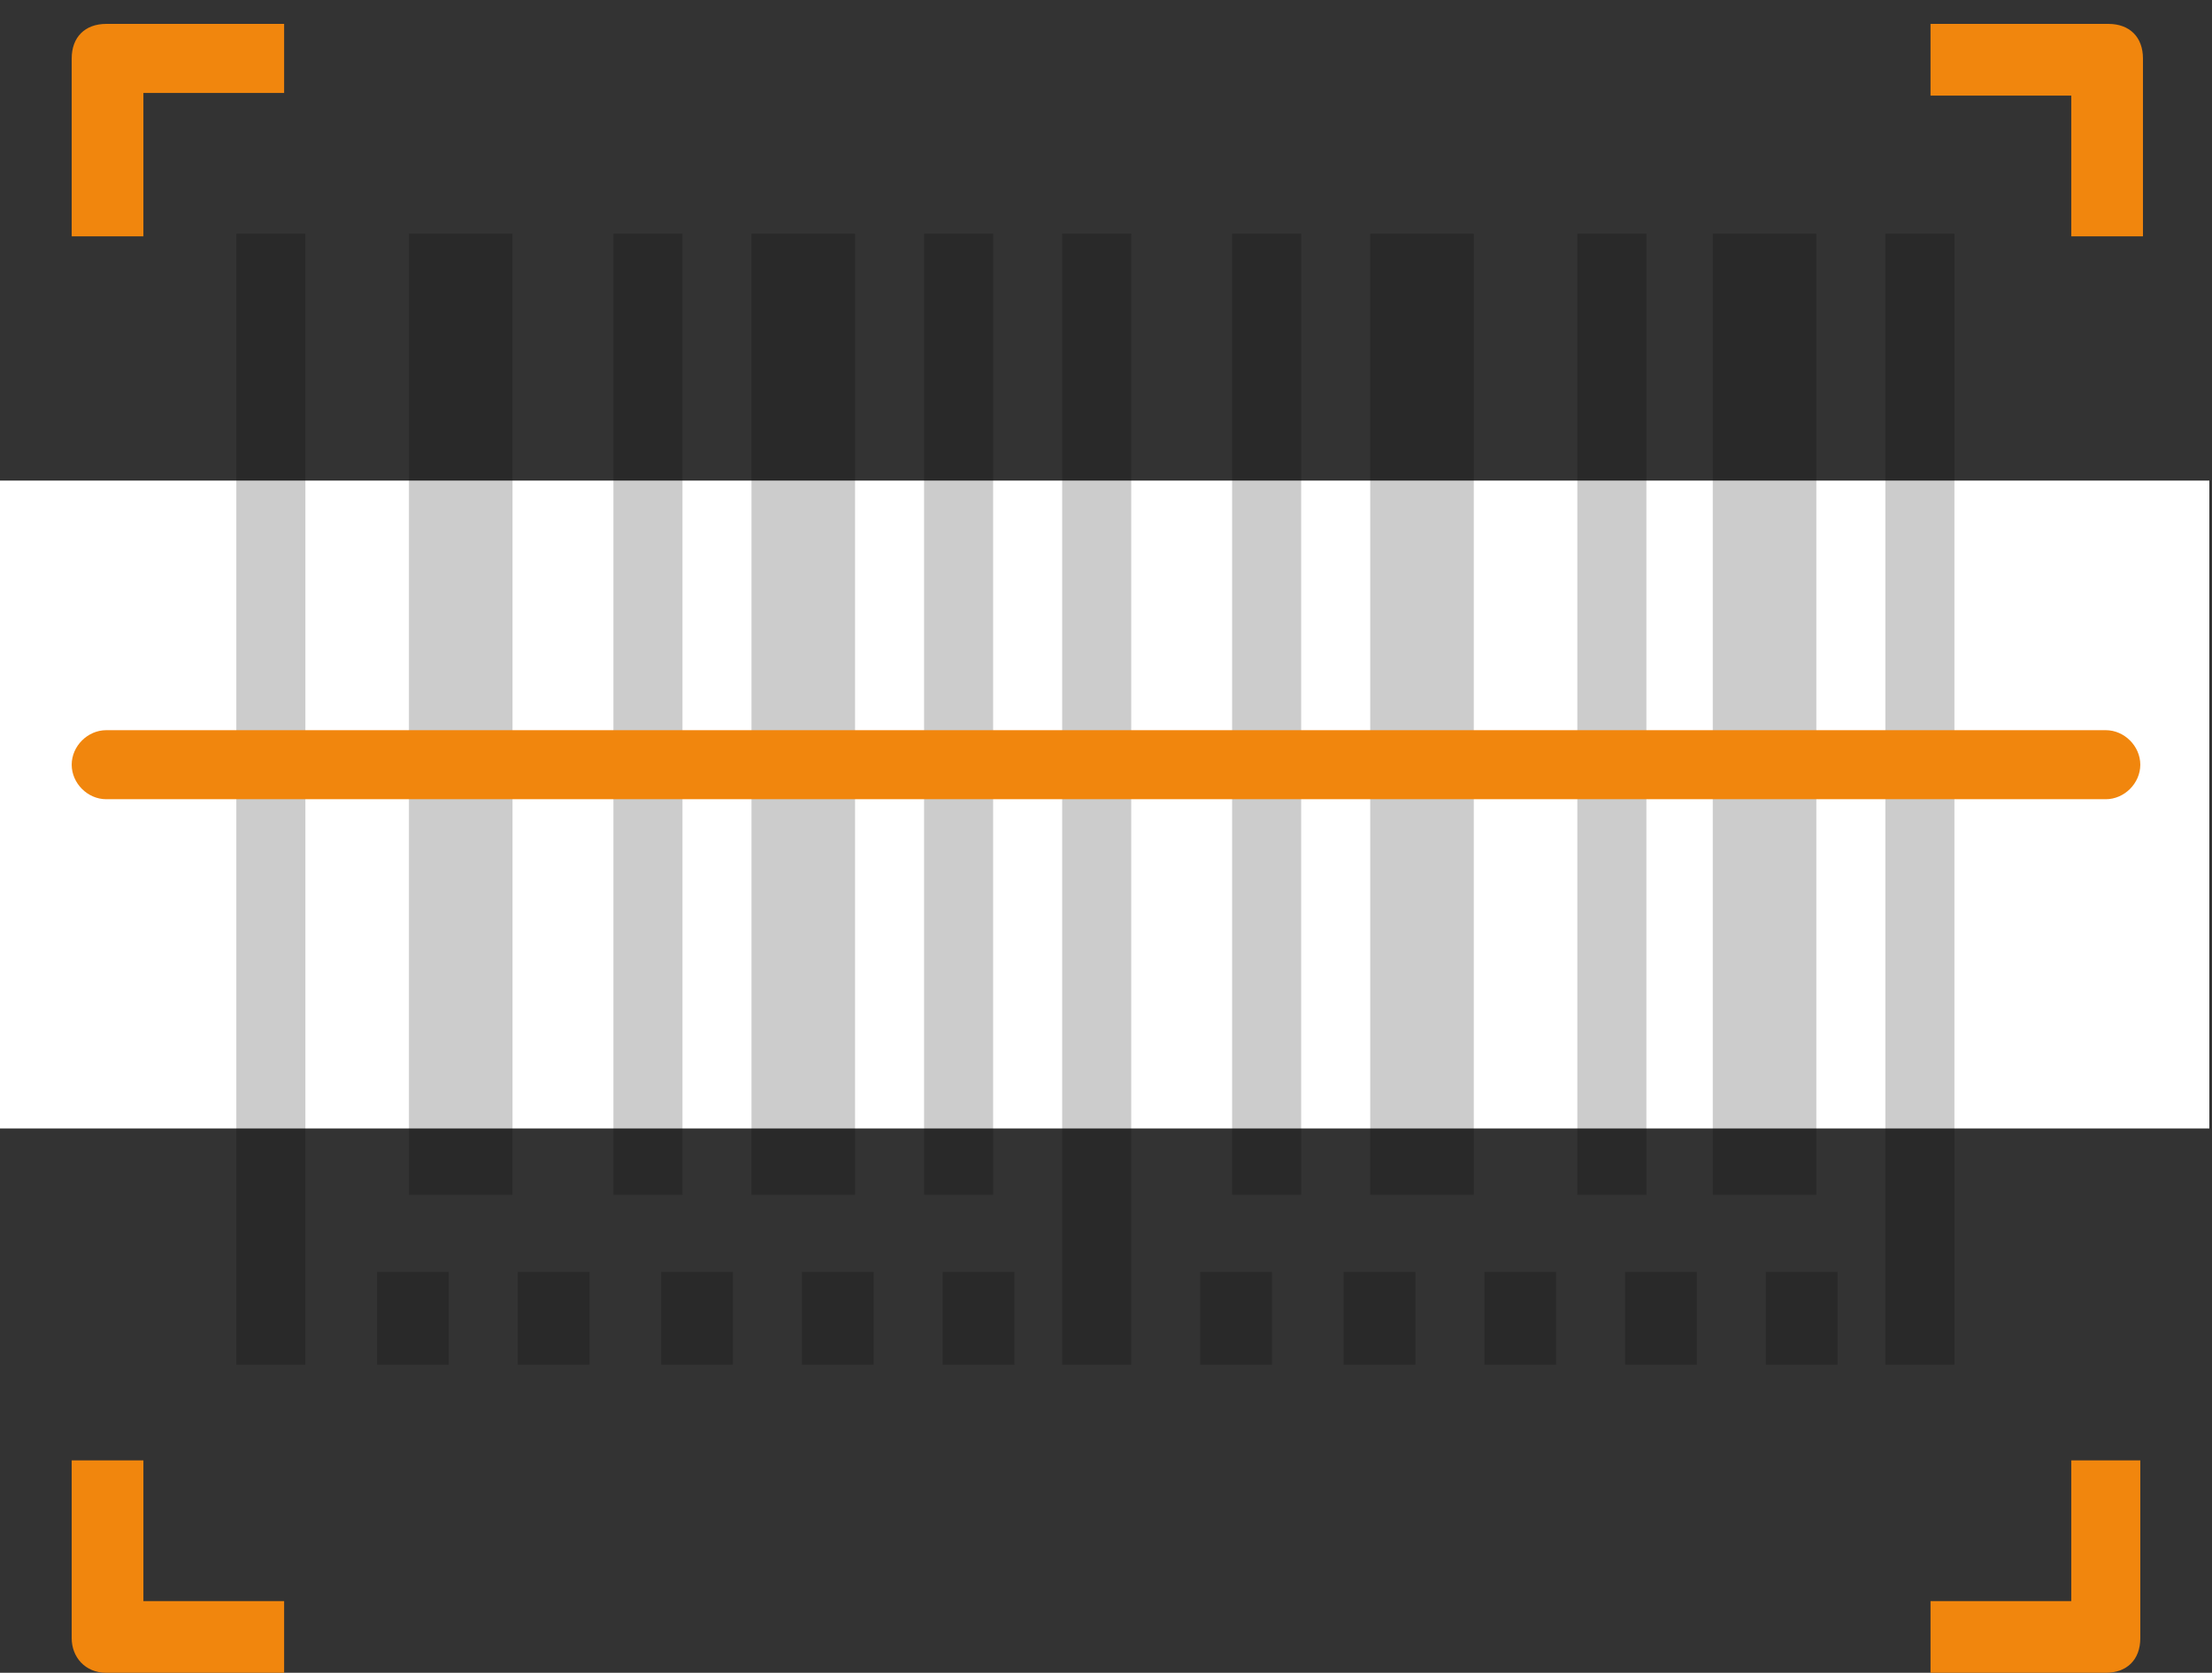
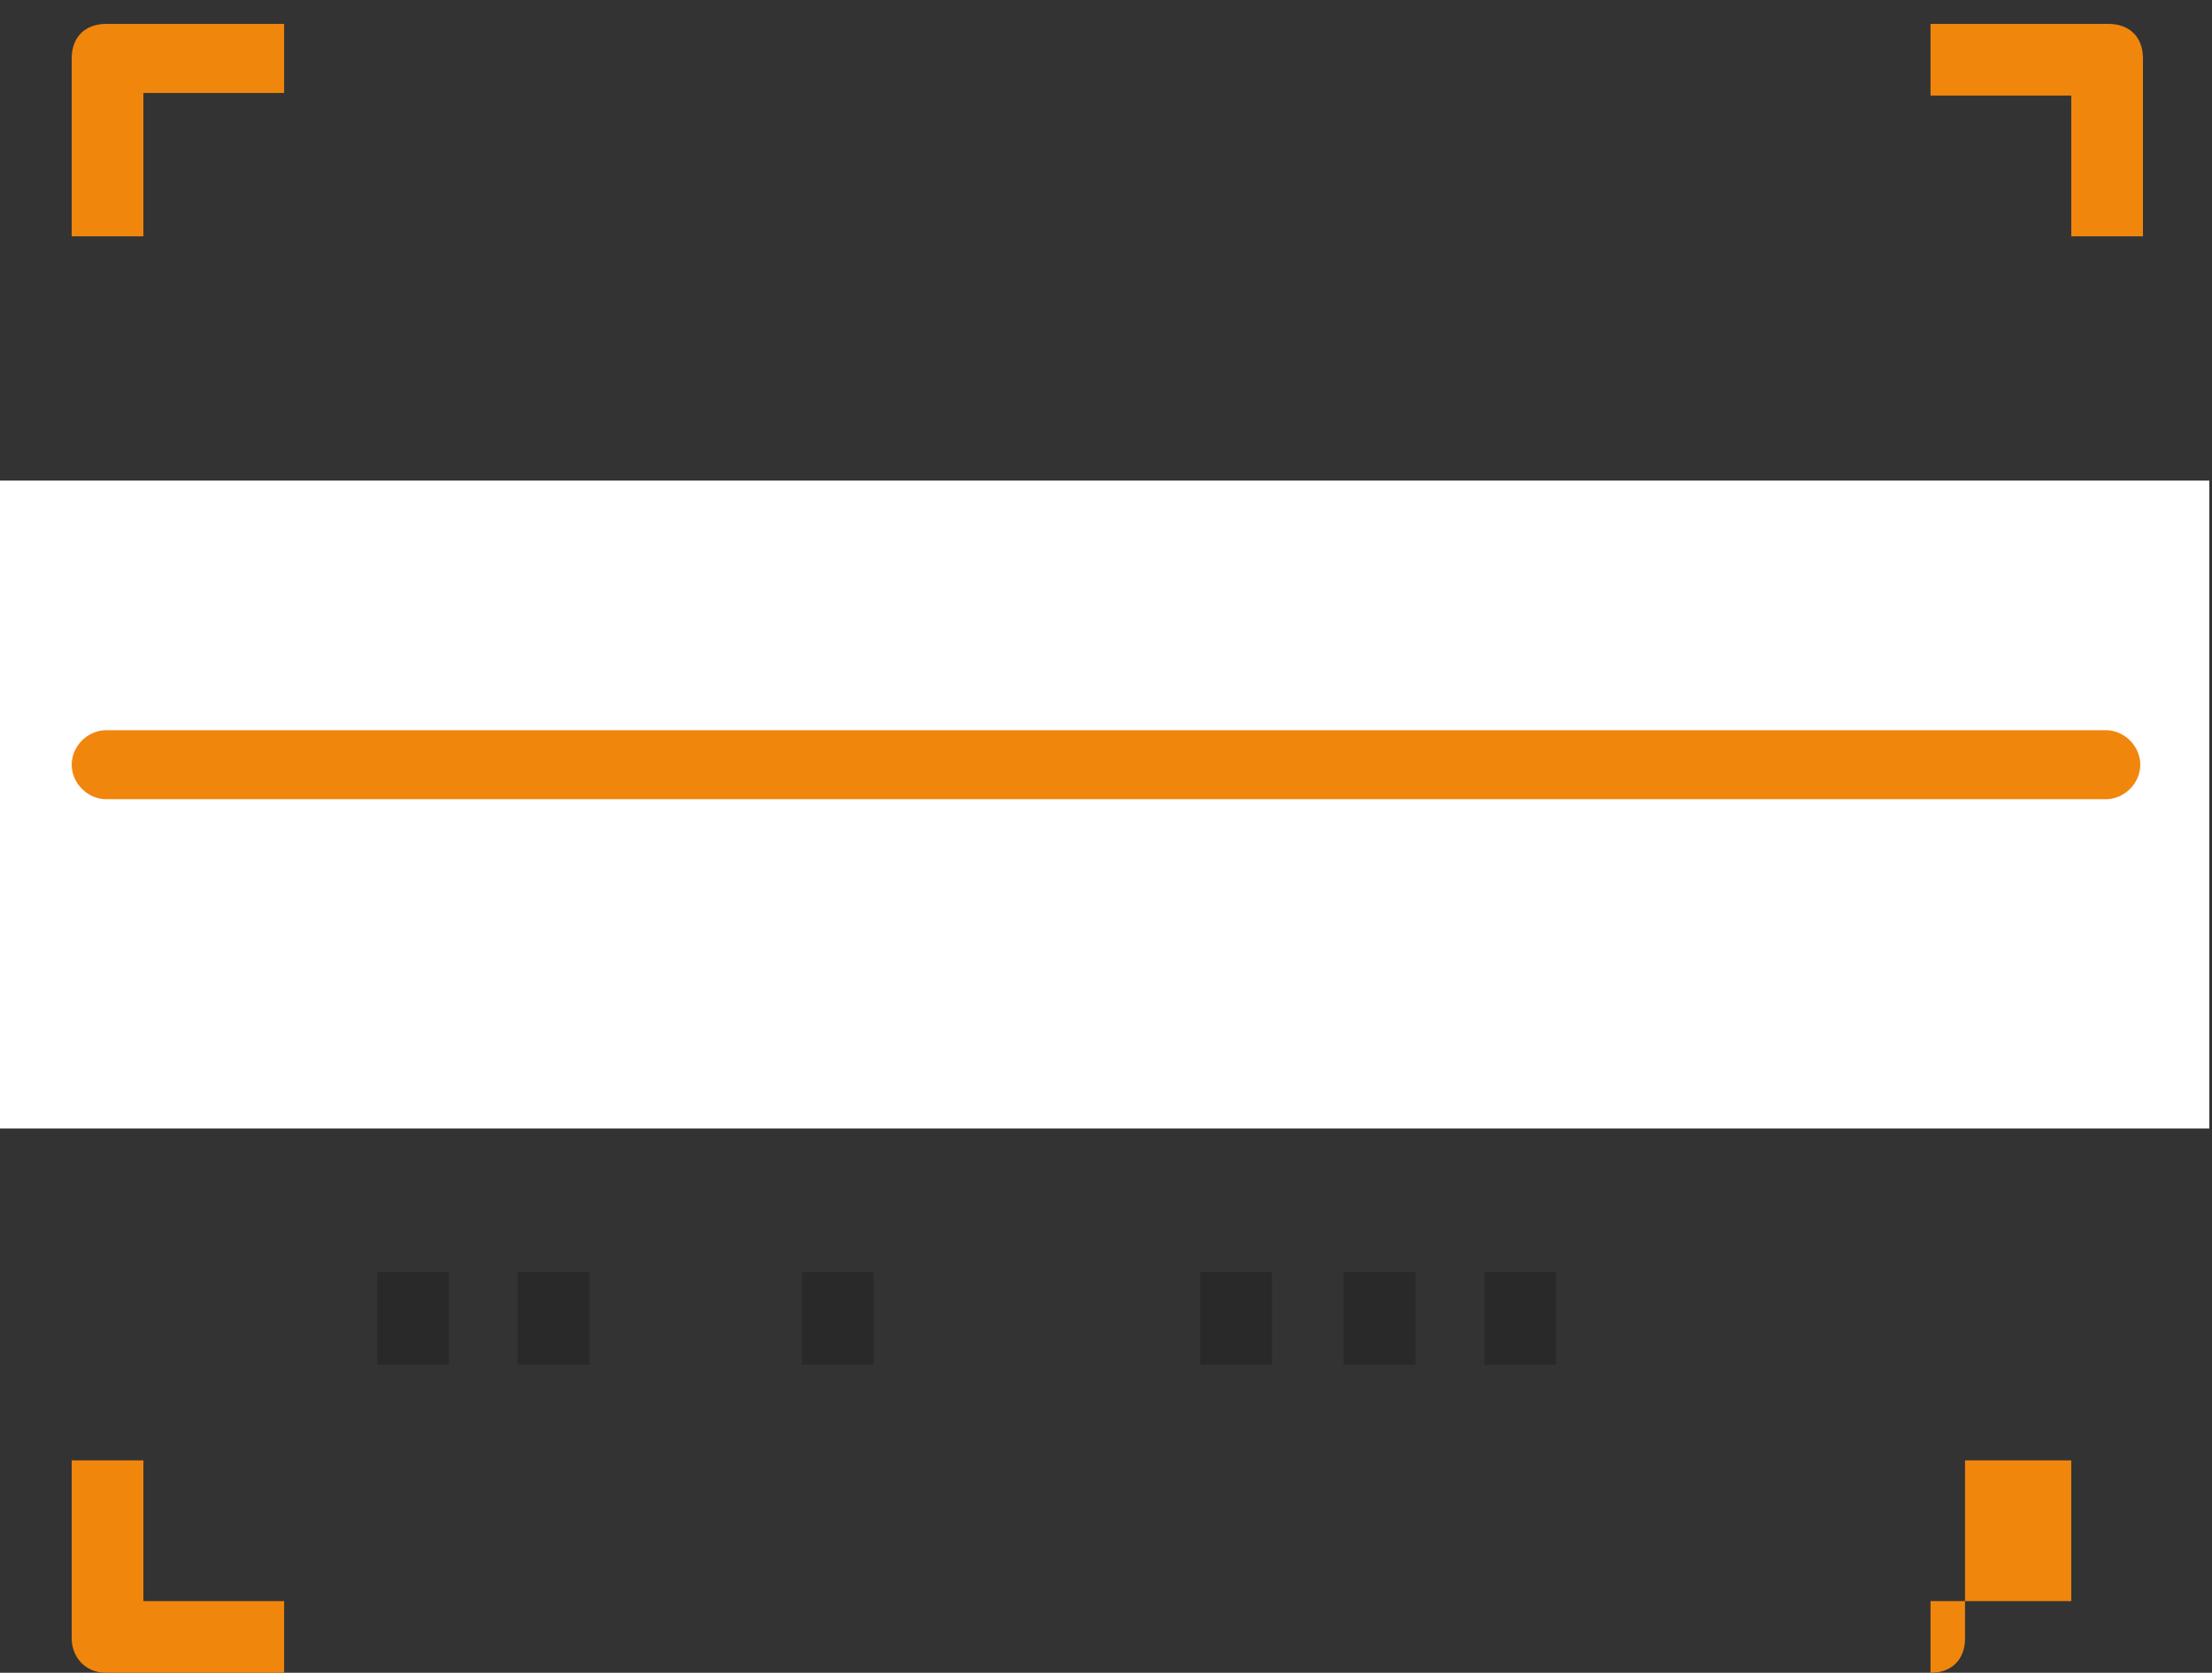
<svg xmlns="http://www.w3.org/2000/svg" xmlns:xlink="http://www.w3.org/1999/xlink" version="1.1" id="Layer_1" x="0px" y="0px" viewBox="0 0 83.3 63" style="enable-background:new 0 0 83.3 63;" xml:space="preserve">
  <rect x="0" y="0" width="83.3" height="63" fill="#333333" stroke="none" />
  <style type="text/css"> .st0{fill:#FFFFFF;} .st1{clip-path:url(#SVGID_2_);} .st2{opacity:0.2;clip-path:url(#SVGID_4_);enable-background:new ;} .st3{clip-path:url(#SVGID_6_);} .st4{clip-path:url(#SVGID_8_);fill:#F1860D;} .st5{clip-path:url(#SVGID_10_);} .st6{clip-path:url(#SVGID_12_);fill:#F1860D;} .st7{clip-path:url(#SVGID_14_);} .st8{clip-path:url(#SVGID_16_);fill:#F1860D;} .st9{clip-path:url(#SVGID_18_);} .st10{clip-path:url(#SVGID_20_);fill:#F1860D;} .st11{clip-path:url(#SVGID_22_);} .st12{clip-path:url(#SVGID_24_);fill:#F1860D;} .st13{clip-path:url(#SVGID_26_);} .st14{opacity:0.2;clip-path:url(#SVGID_28_);enable-background:new ;} .st15{clip-path:url(#SVGID_30_);} .st16{opacity:0.2;clip-path:url(#SVGID_32_);enable-background:new ;} .st17{clip-path:url(#SVGID_34_);} .st18{opacity:0.2;clip-path:url(#SVGID_36_);enable-background:new ;} .st19{clip-path:url(#SVGID_38_);} .st20{opacity:0.2;clip-path:url(#SVGID_40_);enable-background:new ;} .st21{clip-path:url(#SVGID_42_);} .st22{opacity:0.2;clip-path:url(#SVGID_44_);enable-background:new ;} .st23{clip-path:url(#SVGID_46_);} .st24{opacity:0.2;clip-path:url(#SVGID_48_);enable-background:new ;} .st25{clip-path:url(#SVGID_50_);} .st26{opacity:0.2;clip-path:url(#SVGID_52_);enable-background:new ;} .st27{clip-path:url(#SVGID_54_);} .st28{opacity:0.2;clip-path:url(#SVGID_56_);enable-background:new ;} .st29{clip-path:url(#SVGID_58_);} .st30{opacity:0.2;clip-path:url(#SVGID_60_);enable-background:new ;} .st31{clip-path:url(#SVGID_62_);} .st32{opacity:0.2;clip-path:url(#SVGID_64_);enable-background:new ;} </style>
  <rect x="-0.1" y="18.1" class="st0" width="83.3" height="24.4" />
  <g>
    <g>
      <defs>
        <path id="SVGID_1_" d="M49,8.8V45h-2.6V8.8H49z M68.4,8.8V45h-3.9V8.8H68.4z M62,8.8V45h-2.6V8.8H62z M55.5,8.8V45h-3.9V8.8H55.5 z M37.4,8.8V45h-2.6V8.8H37.4z M32.2,8.8V45h-3.9V8.8H32.2z M25.7,8.8V45h-2.6V8.8H25.7z M19.3,8.8V45h-3.9V8.8H19.3z M73.6,8.8 v42.6H71V8.8H73.6z M42.6,8.8v42.6H40V8.8H42.6z M11.5,8.8v42.6H8.9V8.8H11.5z" />
      </defs>
      <clipPath id="SVGID_2_">
        <use xlink:href="#SVGID_1_" style="overflow:visible;" />
      </clipPath>
      <g class="st1">
        <g>
          <defs>
            <rect id="SVGID_3_" x="-788.3" y="-894" width="1440" height="4053" />
          </defs>
          <clipPath id="SVGID_4_">
            <use xlink:href="#SVGID_3_" style="overflow:visible;" />
          </clipPath>
-           <rect x="3.9" y="3.8" class="st2" width="74.7" height="52.6" />
        </g>
      </g>
    </g>
  </g>
  <g>
    <g>
      <defs>
        <path id="SVGID_5_" d="M4,27.5h75.3c0.7,0,1.3,0.6,1.3,1.3c0,0.7-0.6,1.3-1.3,1.3H4c-0.7,0-1.3-0.6-1.3-1.3S3.3,27.5,4,27.5z" />
      </defs>
      <clipPath id="SVGID_6_">
        <use xlink:href="#SVGID_5_" style="overflow:visible;" />
      </clipPath>
      <g class="st3">
        <g>
          <defs>
            <rect id="SVGID_7_" x="-788.3" y="-894" width="1440" height="4053" />
          </defs>
          <clipPath id="SVGID_8_">
            <use xlink:href="#SVGID_7_" style="overflow:visible;" />
          </clipPath>
          <rect x="-2.3" y="22.5" class="st4" width="88" height="12.7" />
        </g>
      </g>
    </g>
  </g>
  <g>
    <g>
      <defs>
        <path id="SVGID_9_" d="M4,0.9c-0.8,0-1.3,0.5-1.3,1.3v6.7h2.7V3.5h5.3V0.9H4z" />
      </defs>
      <clipPath id="SVGID_10_">
        <use xlink:href="#SVGID_9_" style="overflow:visible;" />
      </clipPath>
      <g class="st5">
        <g>
          <defs>
            <rect id="SVGID_11_" x="-788.3" y="-894" width="1440" height="4053" />
          </defs>
          <clipPath id="SVGID_12_">
            <use xlink:href="#SVGID_11_" style="overflow:visible;" />
          </clipPath>
          <rect x="-2.3" y="-4.1" class="st6" width="18" height="18" />
        </g>
      </g>
    </g>
  </g>
  <g>
    <g>
      <defs>
        <path id="SVGID_13_" d="M5.4,60.3V55H2.7v6.7C2.7,62.4,3.2,63,4,63h6.7v-2.7H5.4z" />
      </defs>
      <clipPath id="SVGID_14_">
        <use xlink:href="#SVGID_13_" style="overflow:visible;" />
      </clipPath>
      <g class="st7">
        <g>
          <defs>
            <rect id="SVGID_15_" x="-788.3" y="-894" width="1440" height="4053" />
          </defs>
          <clipPath id="SVGID_16_">
            <use xlink:href="#SVGID_15_" style="overflow:visible;" />
          </clipPath>
          <rect x="-2.3" y="50" class="st8" width="18" height="18" />
        </g>
      </g>
    </g>
  </g>
  <g>
    <g>
      <defs>
-         <path id="SVGID_17_" d="M78,55v5.3h-5.3V63h6.6c0.8,0,1.3-0.5,1.3-1.3V55H78z" />
+         <path id="SVGID_17_" d="M78,55v5.3h-5.3V63c0.8,0,1.3-0.5,1.3-1.3V55H78z" />
      </defs>
      <clipPath id="SVGID_18_">
        <use xlink:href="#SVGID_17_" style="overflow:visible;" />
      </clipPath>
      <g class="st9">
        <g>
          <defs>
            <rect id="SVGID_19_" x="-788.3" y="-894" width="1440" height="4053" />
          </defs>
          <clipPath id="SVGID_20_">
            <use xlink:href="#SVGID_19_" style="overflow:visible;" />
          </clipPath>
          <rect x="67.7" y="50" class="st10" width="18" height="18" />
        </g>
      </g>
    </g>
  </g>
  <g>
    <g>
      <defs>
        <path id="SVGID_21_" d="M79.4,0.9h-6.7v2.7H78v5.3h2.7V2.2C80.7,1.4,80.2,0.9,79.4,0.9z" />
      </defs>
      <clipPath id="SVGID_22_">
        <use xlink:href="#SVGID_21_" style="overflow:visible;" />
      </clipPath>
      <g class="st11">
        <g>
          <defs>
            <rect id="SVGID_23_" x="-788.3" y="-894" width="1440" height="4053" />
          </defs>
          <clipPath id="SVGID_24_">
            <use xlink:href="#SVGID_23_" style="overflow:visible;" />
          </clipPath>
          <rect x="67.7" y="-4.1" class="st12" width="18" height="18" />
        </g>
      </g>
    </g>
  </g>
  <g>
    <g>
      <defs>
        <rect id="SVGID_25_" x="14.2" y="47.9" width="2.7" height="3.5" />
      </defs>
      <clipPath id="SVGID_26_">
        <use xlink:href="#SVGID_25_" style="overflow:visible;" />
      </clipPath>
      <g class="st13">
        <g>
          <defs>
            <rect id="SVGID_27_" x="-788.3" y="-894" width="1440" height="4053" />
          </defs>
          <clipPath id="SVGID_28_">
            <use xlink:href="#SVGID_27_" style="overflow:visible;" />
          </clipPath>
          <rect x="9.2" y="42.9" class="st14" width="12.7" height="13.5" />
        </g>
      </g>
    </g>
  </g>
  <g>
    <g>
      <defs>
        <rect id="SVGID_29_" x="19.5" y="47.9" width="2.7" height="3.5" />
      </defs>
      <clipPath id="SVGID_30_">
        <use xlink:href="#SVGID_29_" style="overflow:visible;" />
      </clipPath>
      <g class="st15">
        <g>
          <defs>
            <rect id="SVGID_31_" x="-788.3" y="-894" width="1440" height="4053" />
          </defs>
          <clipPath id="SVGID_32_">
            <use xlink:href="#SVGID_31_" style="overflow:visible;" />
          </clipPath>
          <rect x="14.5" y="42.9" class="st16" width="12.7" height="13.5" />
        </g>
      </g>
    </g>
  </g>
  <g>
    <g>
      <defs>
-         <rect id="SVGID_33_" x="24.9" y="47.9" width="2.7" height="3.5" />
-       </defs>
+         </defs>
      <clipPath id="SVGID_34_">
        <use xlink:href="#SVGID_33_" style="overflow:visible;" />
      </clipPath>
      <g class="st17">
        <g>
          <defs>
            <rect id="SVGID_35_" x="-788.3" y="-894" width="1440" height="4053" />
          </defs>
          <clipPath id="SVGID_36_">
            <use xlink:href="#SVGID_35_" style="overflow:visible;" />
          </clipPath>
          <rect x="19.9" y="42.9" class="st18" width="12.7" height="13.5" />
        </g>
      </g>
    </g>
  </g>
  <g>
    <g>
      <defs>
        <rect id="SVGID_37_" x="30.2" y="47.9" width="2.7" height="3.5" />
      </defs>
      <clipPath id="SVGID_38_">
        <use xlink:href="#SVGID_37_" style="overflow:visible;" />
      </clipPath>
      <g class="st19">
        <g>
          <defs>
            <rect id="SVGID_39_" x="-788.3" y="-894" width="1440" height="4053" />
          </defs>
          <clipPath id="SVGID_40_">
            <use xlink:href="#SVGID_39_" style="overflow:visible;" />
          </clipPath>
          <rect x="25.2" y="42.9" class="st20" width="12.7" height="13.5" />
        </g>
      </g>
    </g>
  </g>
  <g>
    <g>
      <defs>
        <rect id="SVGID_41_" x="35.5" y="47.9" width="2.7" height="3.5" />
      </defs>
      <clipPath id="SVGID_42_">
        <use xlink:href="#SVGID_41_" style="overflow:visible;" />
      </clipPath>
      <g class="st21">
        <g>
          <defs>
-             <rect id="SVGID_43_" x="-788.3" y="-894" width="1440" height="4053" />
-           </defs>
+             </defs>
          <clipPath id="SVGID_44_">
            <use xlink:href="#SVGID_43_" style="overflow:visible;" />
          </clipPath>
          <rect x="30.5" y="42.9" class="st22" width="12.7" height="13.5" />
        </g>
      </g>
    </g>
  </g>
  <g>
    <g>
      <defs>
        <rect id="SVGID_45_" x="45.2" y="47.9" width="2.7" height="3.5" />
      </defs>
      <clipPath id="SVGID_46_">
        <use xlink:href="#SVGID_45_" style="overflow:visible;" />
      </clipPath>
      <g class="st23">
        <g>
          <defs>
            <rect id="SVGID_47_" x="-788.3" y="-894" width="1440" height="4053" />
          </defs>
          <clipPath id="SVGID_48_">
            <use xlink:href="#SVGID_47_" style="overflow:visible;" />
          </clipPath>
          <rect x="40.2" y="42.9" class="st24" width="12.7" height="13.5" />
        </g>
      </g>
    </g>
  </g>
  <g>
    <g>
      <defs>
        <rect id="SVGID_49_" x="50.6" y="47.9" width="2.7" height="3.5" />
      </defs>
      <clipPath id="SVGID_50_">
        <use xlink:href="#SVGID_49_" style="overflow:visible;" />
      </clipPath>
      <g class="st25">
        <g>
          <defs>
            <rect id="SVGID_51_" x="-788.3" y="-894" width="1440" height="4053" />
          </defs>
          <clipPath id="SVGID_52_">
            <use xlink:href="#SVGID_51_" style="overflow:visible;" />
          </clipPath>
          <rect x="45.6" y="42.9" class="st26" width="12.7" height="13.5" />
        </g>
      </g>
    </g>
  </g>
  <g>
    <g>
      <defs>
        <rect id="SVGID_53_" x="55.9" y="47.9" width="2.7" height="3.5" />
      </defs>
      <clipPath id="SVGID_54_">
        <use xlink:href="#SVGID_53_" style="overflow:visible;" />
      </clipPath>
      <g class="st27">
        <g>
          <defs>
            <rect id="SVGID_55_" x="-788.3" y="-894" width="1440" height="4053" />
          </defs>
          <clipPath id="SVGID_56_">
            <use xlink:href="#SVGID_55_" style="overflow:visible;" />
          </clipPath>
          <rect x="50.9" y="42.9" class="st28" width="12.7" height="13.5" />
        </g>
      </g>
    </g>
  </g>
  <g>
    <g>
      <defs>
        <rect id="SVGID_57_" x="61.2" y="47.9" width="2.7" height="3.5" />
      </defs>
      <clipPath id="SVGID_58_">
        <use xlink:href="#SVGID_57_" style="overflow:visible;" />
      </clipPath>
      <g class="st29">
        <g>
          <defs>
-             <rect id="SVGID_59_" x="-788.3" y="-894" width="1440" height="4053" />
-           </defs>
+             </defs>
          <clipPath id="SVGID_60_">
            <use xlink:href="#SVGID_59_" style="overflow:visible;" />
          </clipPath>
          <rect x="56.2" y="42.9" class="st30" width="12.7" height="13.5" />
        </g>
      </g>
    </g>
  </g>
  <g>
    <g>
      <defs>
        <rect id="SVGID_61_" x="66.5" y="47.9" width="2.7" height="3.5" />
      </defs>
      <clipPath id="SVGID_62_">
        <use xlink:href="#SVGID_61_" style="overflow:visible;" />
      </clipPath>
      <g class="st31">
        <g>
          <defs>
-             <rect id="SVGID_63_" x="-788.3" y="-894" width="1440" height="4053" />
-           </defs>
+             </defs>
          <clipPath id="SVGID_64_">
            <use xlink:href="#SVGID_63_" style="overflow:visible;" />
          </clipPath>
          <rect x="61.5" y="42.9" class="st32" width="12.7" height="13.5" />
        </g>
      </g>
    </g>
  </g>
</svg>